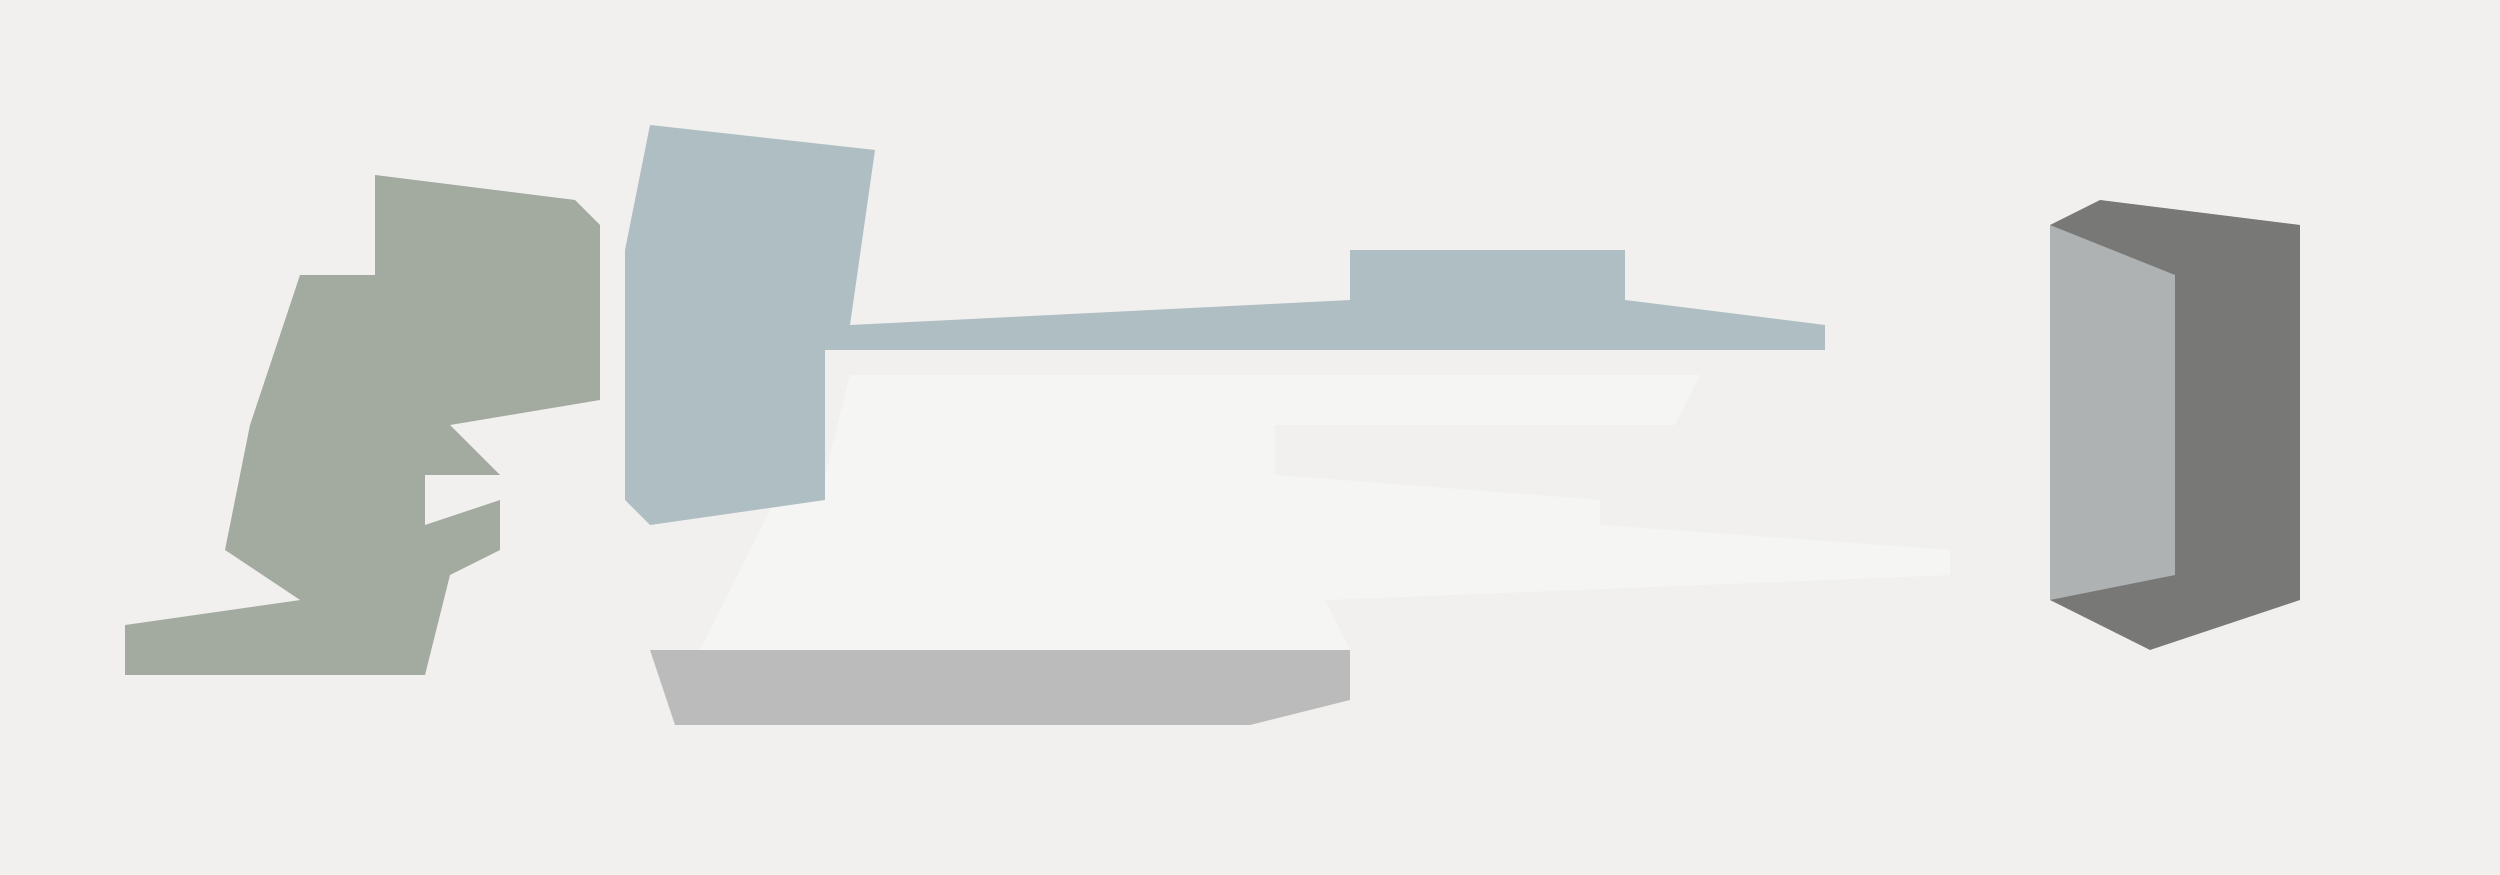
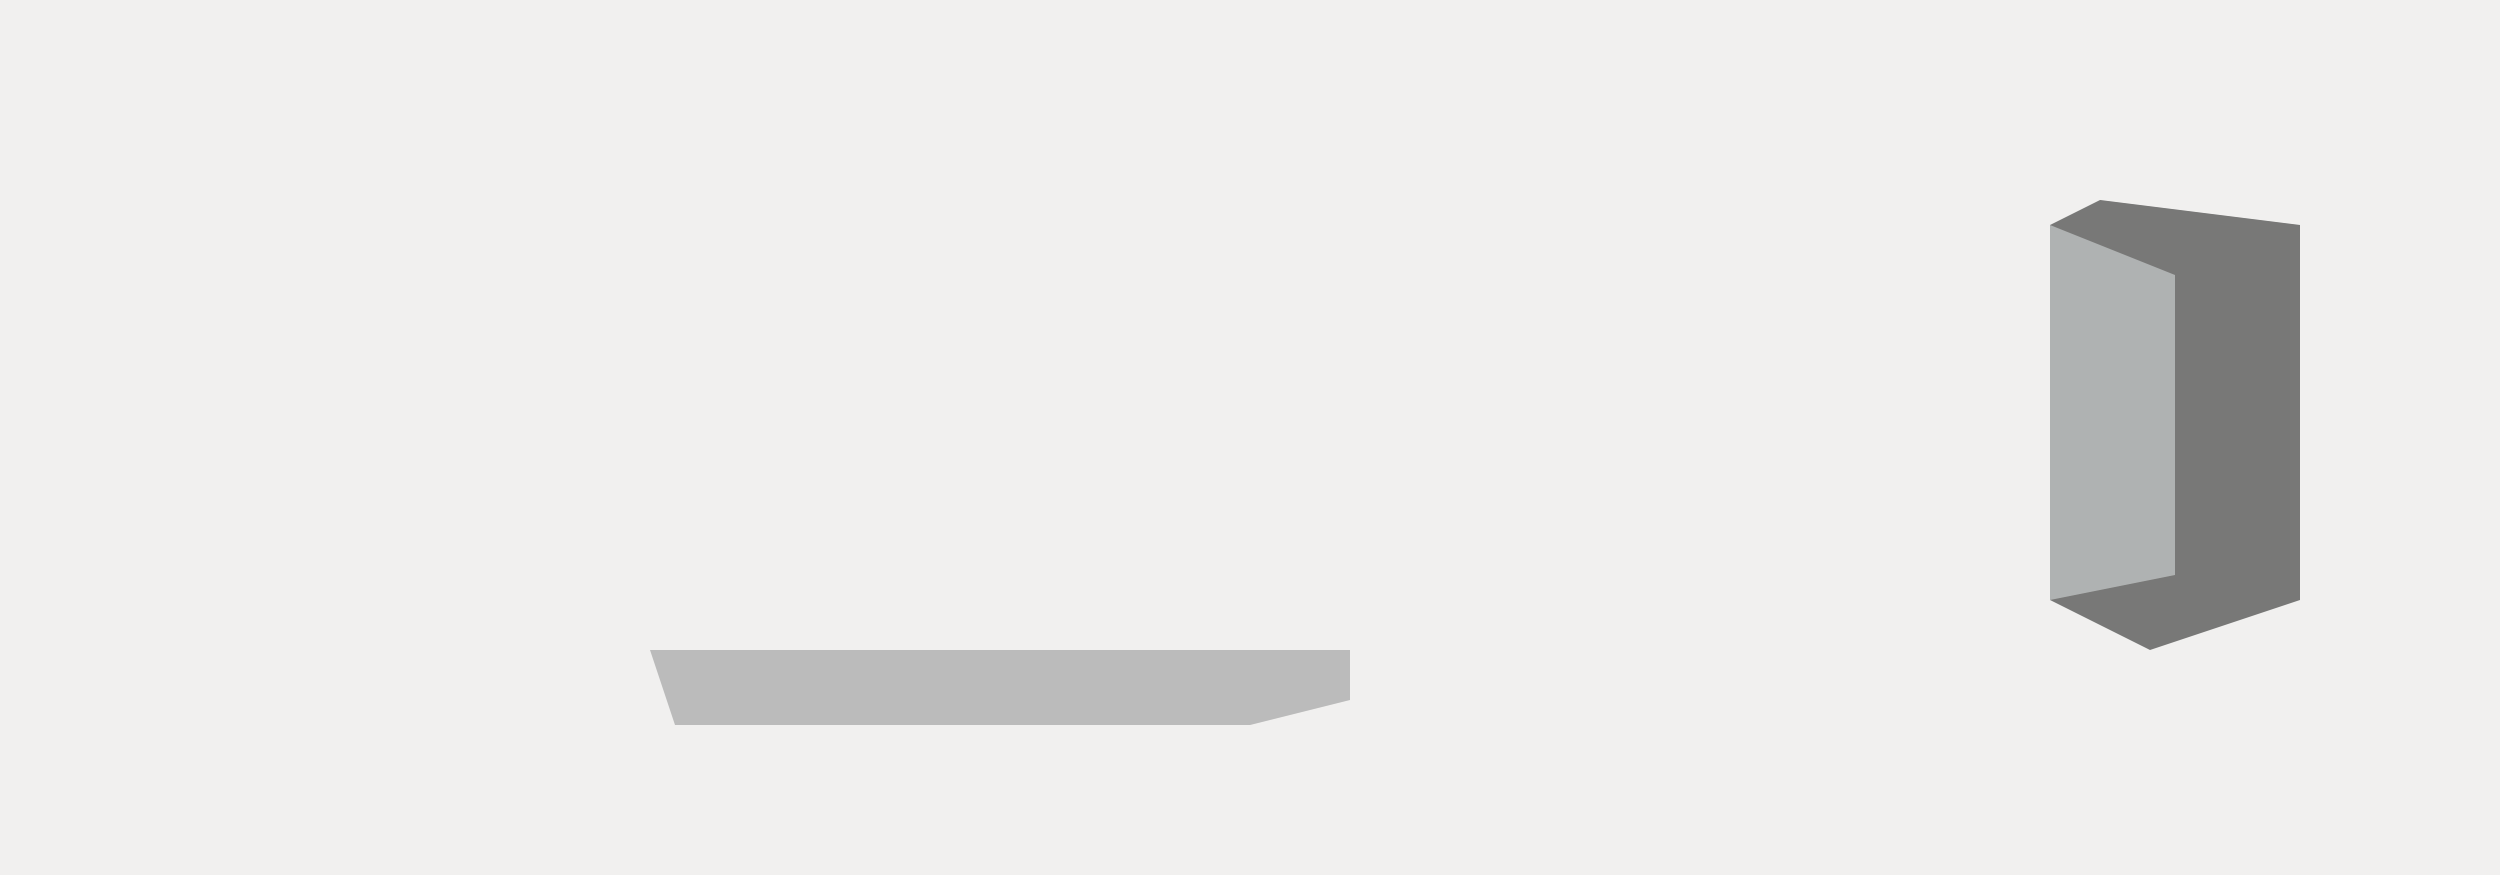
<svg xmlns="http://www.w3.org/2000/svg" version="1.1" width="100" height="35">
  <path d="M0,0 L100,0 L100,35 L0,35 Z " fill="#F1F0EF" transform="translate(0,0)" />
-   <path d="M0,0 L34,0 L33,2 L17,2 L17,4 L30,5 L30,6 L44,7 L44,8 L19,9 L20,11 L16,12 L-6,11 L-3,5 L-1,4 Z " fill="#F5F5F4" transform="translate(34,15)" />
-   <path d="M0,0 L9,1 L8,8 L28,7 L28,5 L39,5 L39,7 L47,8 L47,9 L7,9 L7,15 L0,16 L-1,15 L-1,5 Z " fill="#AEBEC2" transform="translate(26,5)" />
-   <path d="M0,0 L8,1 L9,2 L9,9 L3,10 L5,12 L2,12 L2,14 L5,13 L5,15 L3,16 L2,20 L-10,20 L-10,18 L-3,17 L-6,15 L-5,10 L-3,4 L0,4 Z " fill="#A3ABA1" transform="translate(15,7)" />
  <path d="M0,0 L8,1 L8,16 L2,18 L-2,16 L-2,1 Z " fill="#787877" transform="translate(84,8)" />
  <path d="M0,0 L28,0 L28,2 L24,3 L1,3 Z " fill="#BBBBBB" transform="translate(26,26)" />
  <path d="M0,0 L5,2 L5,14 L0,15 Z " fill="#AFB2B2" transform="translate(82,9)" />
</svg>